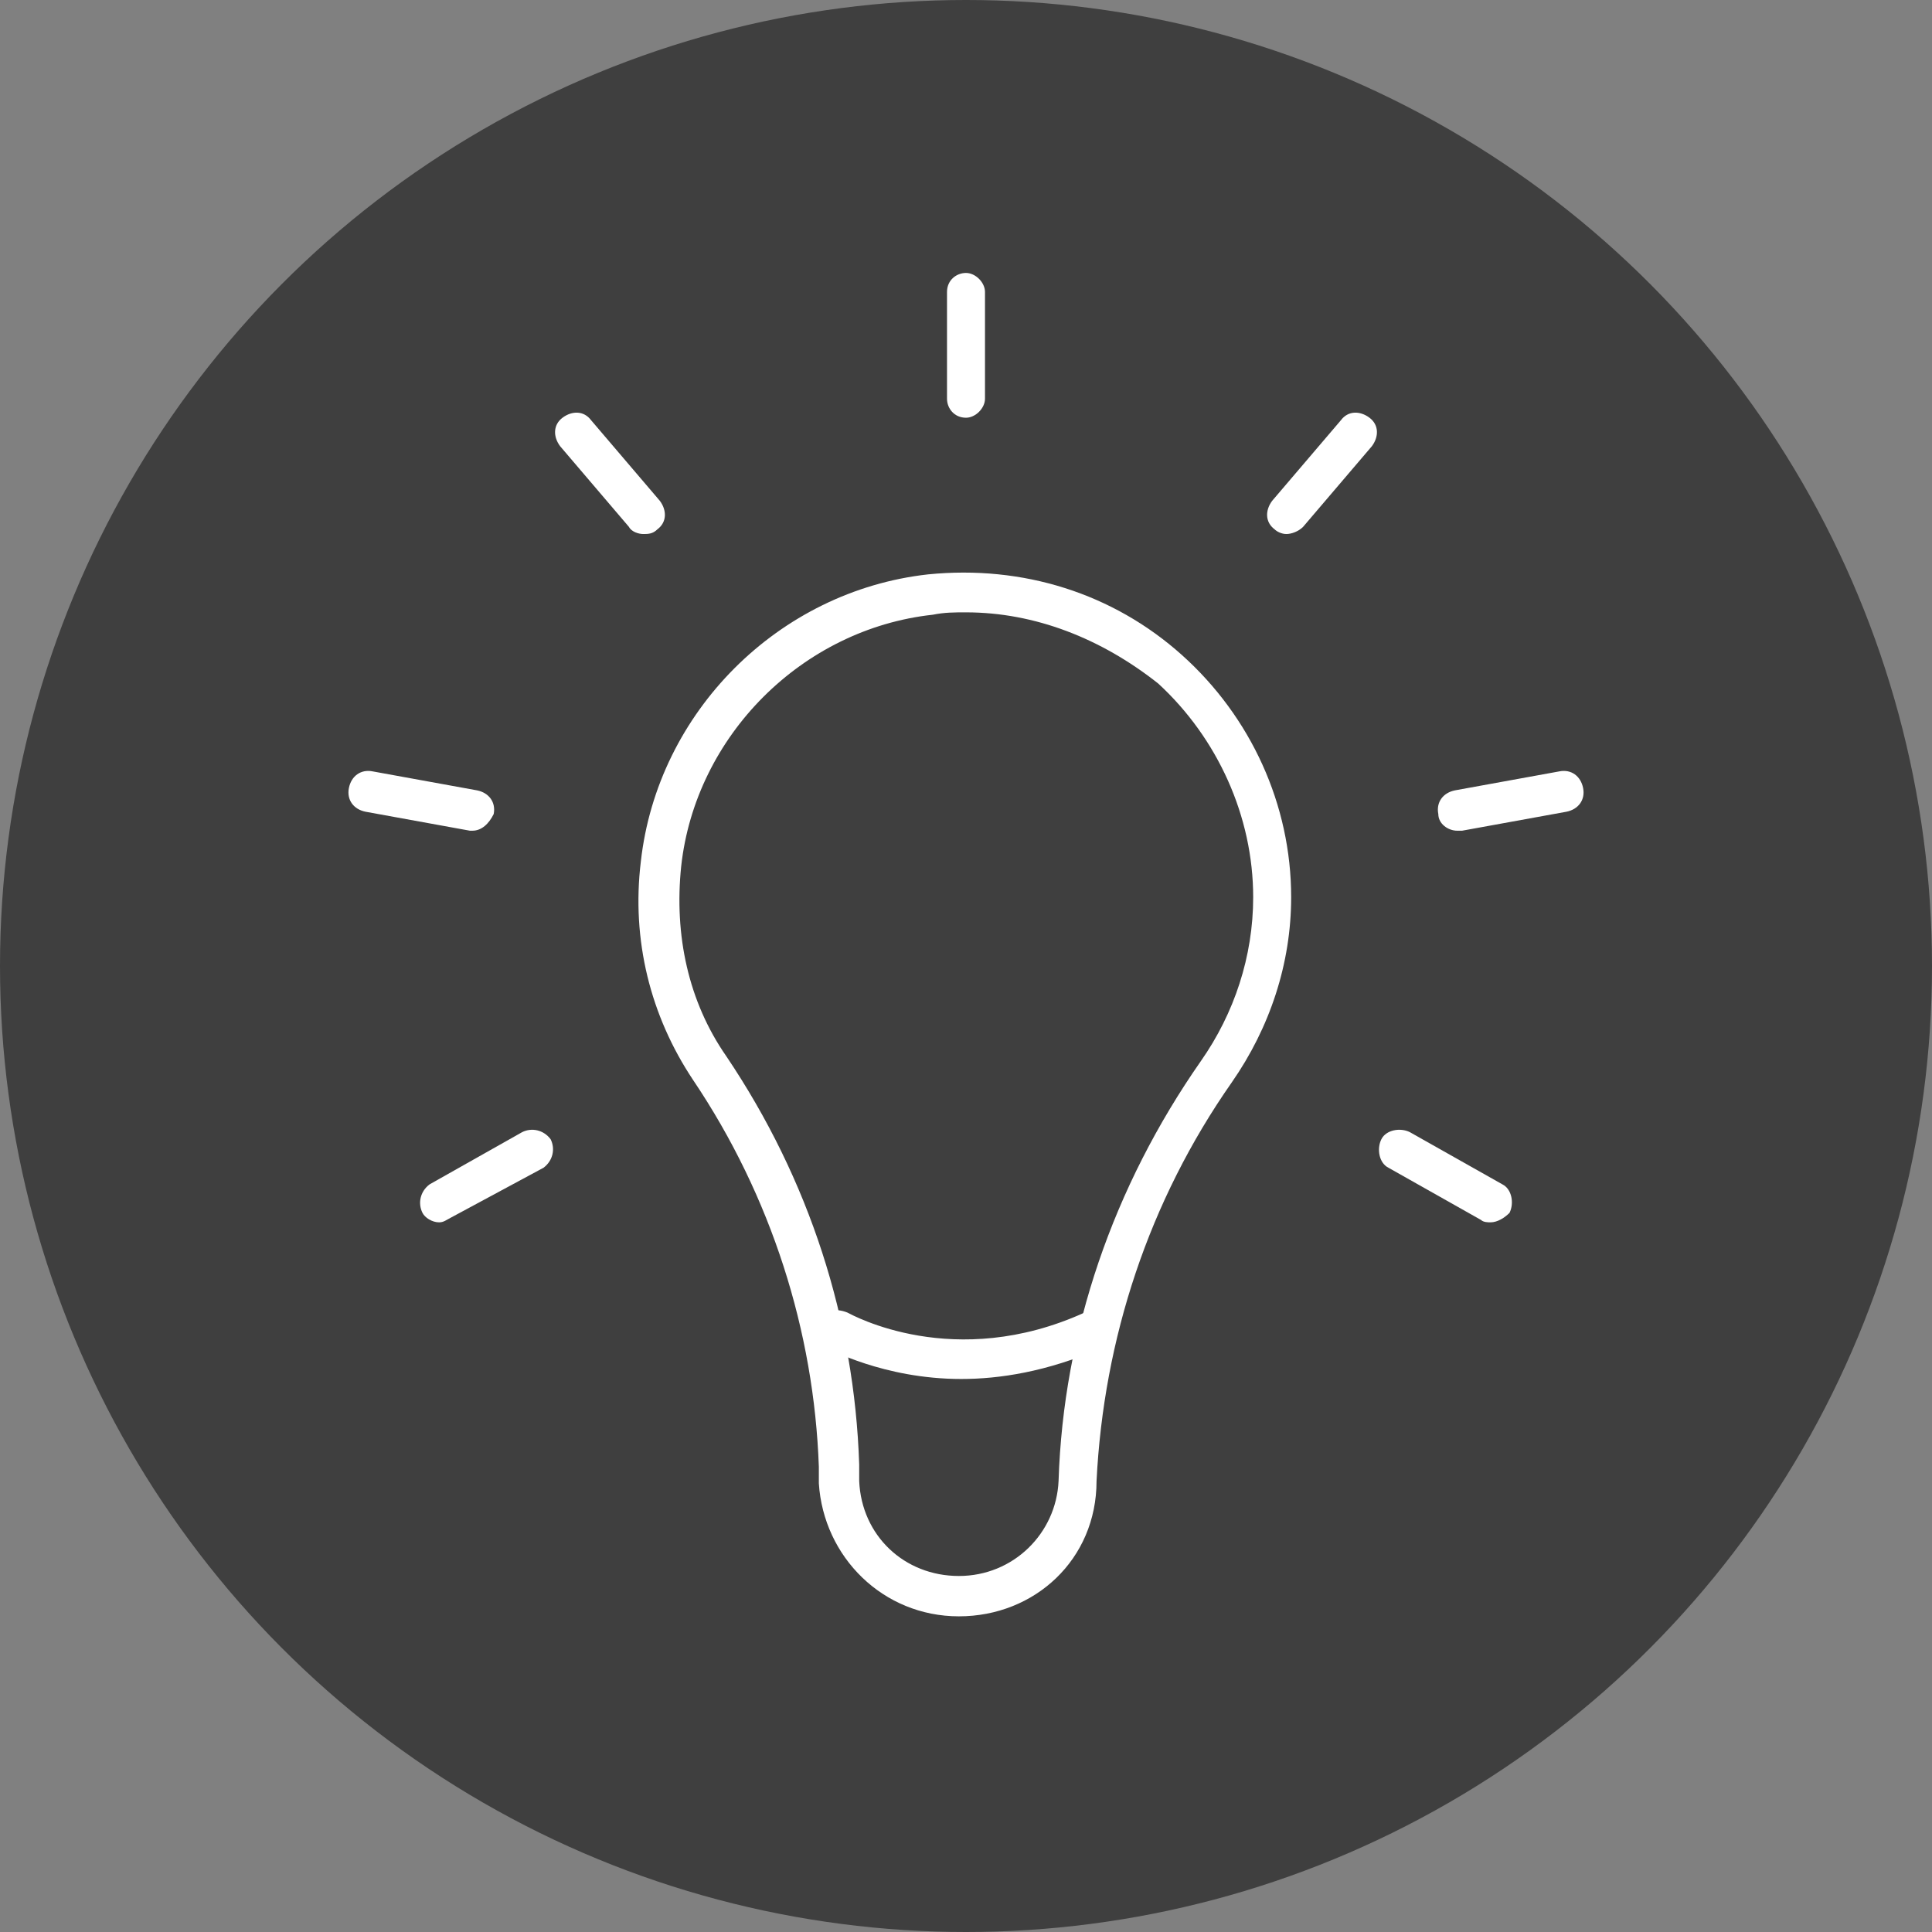
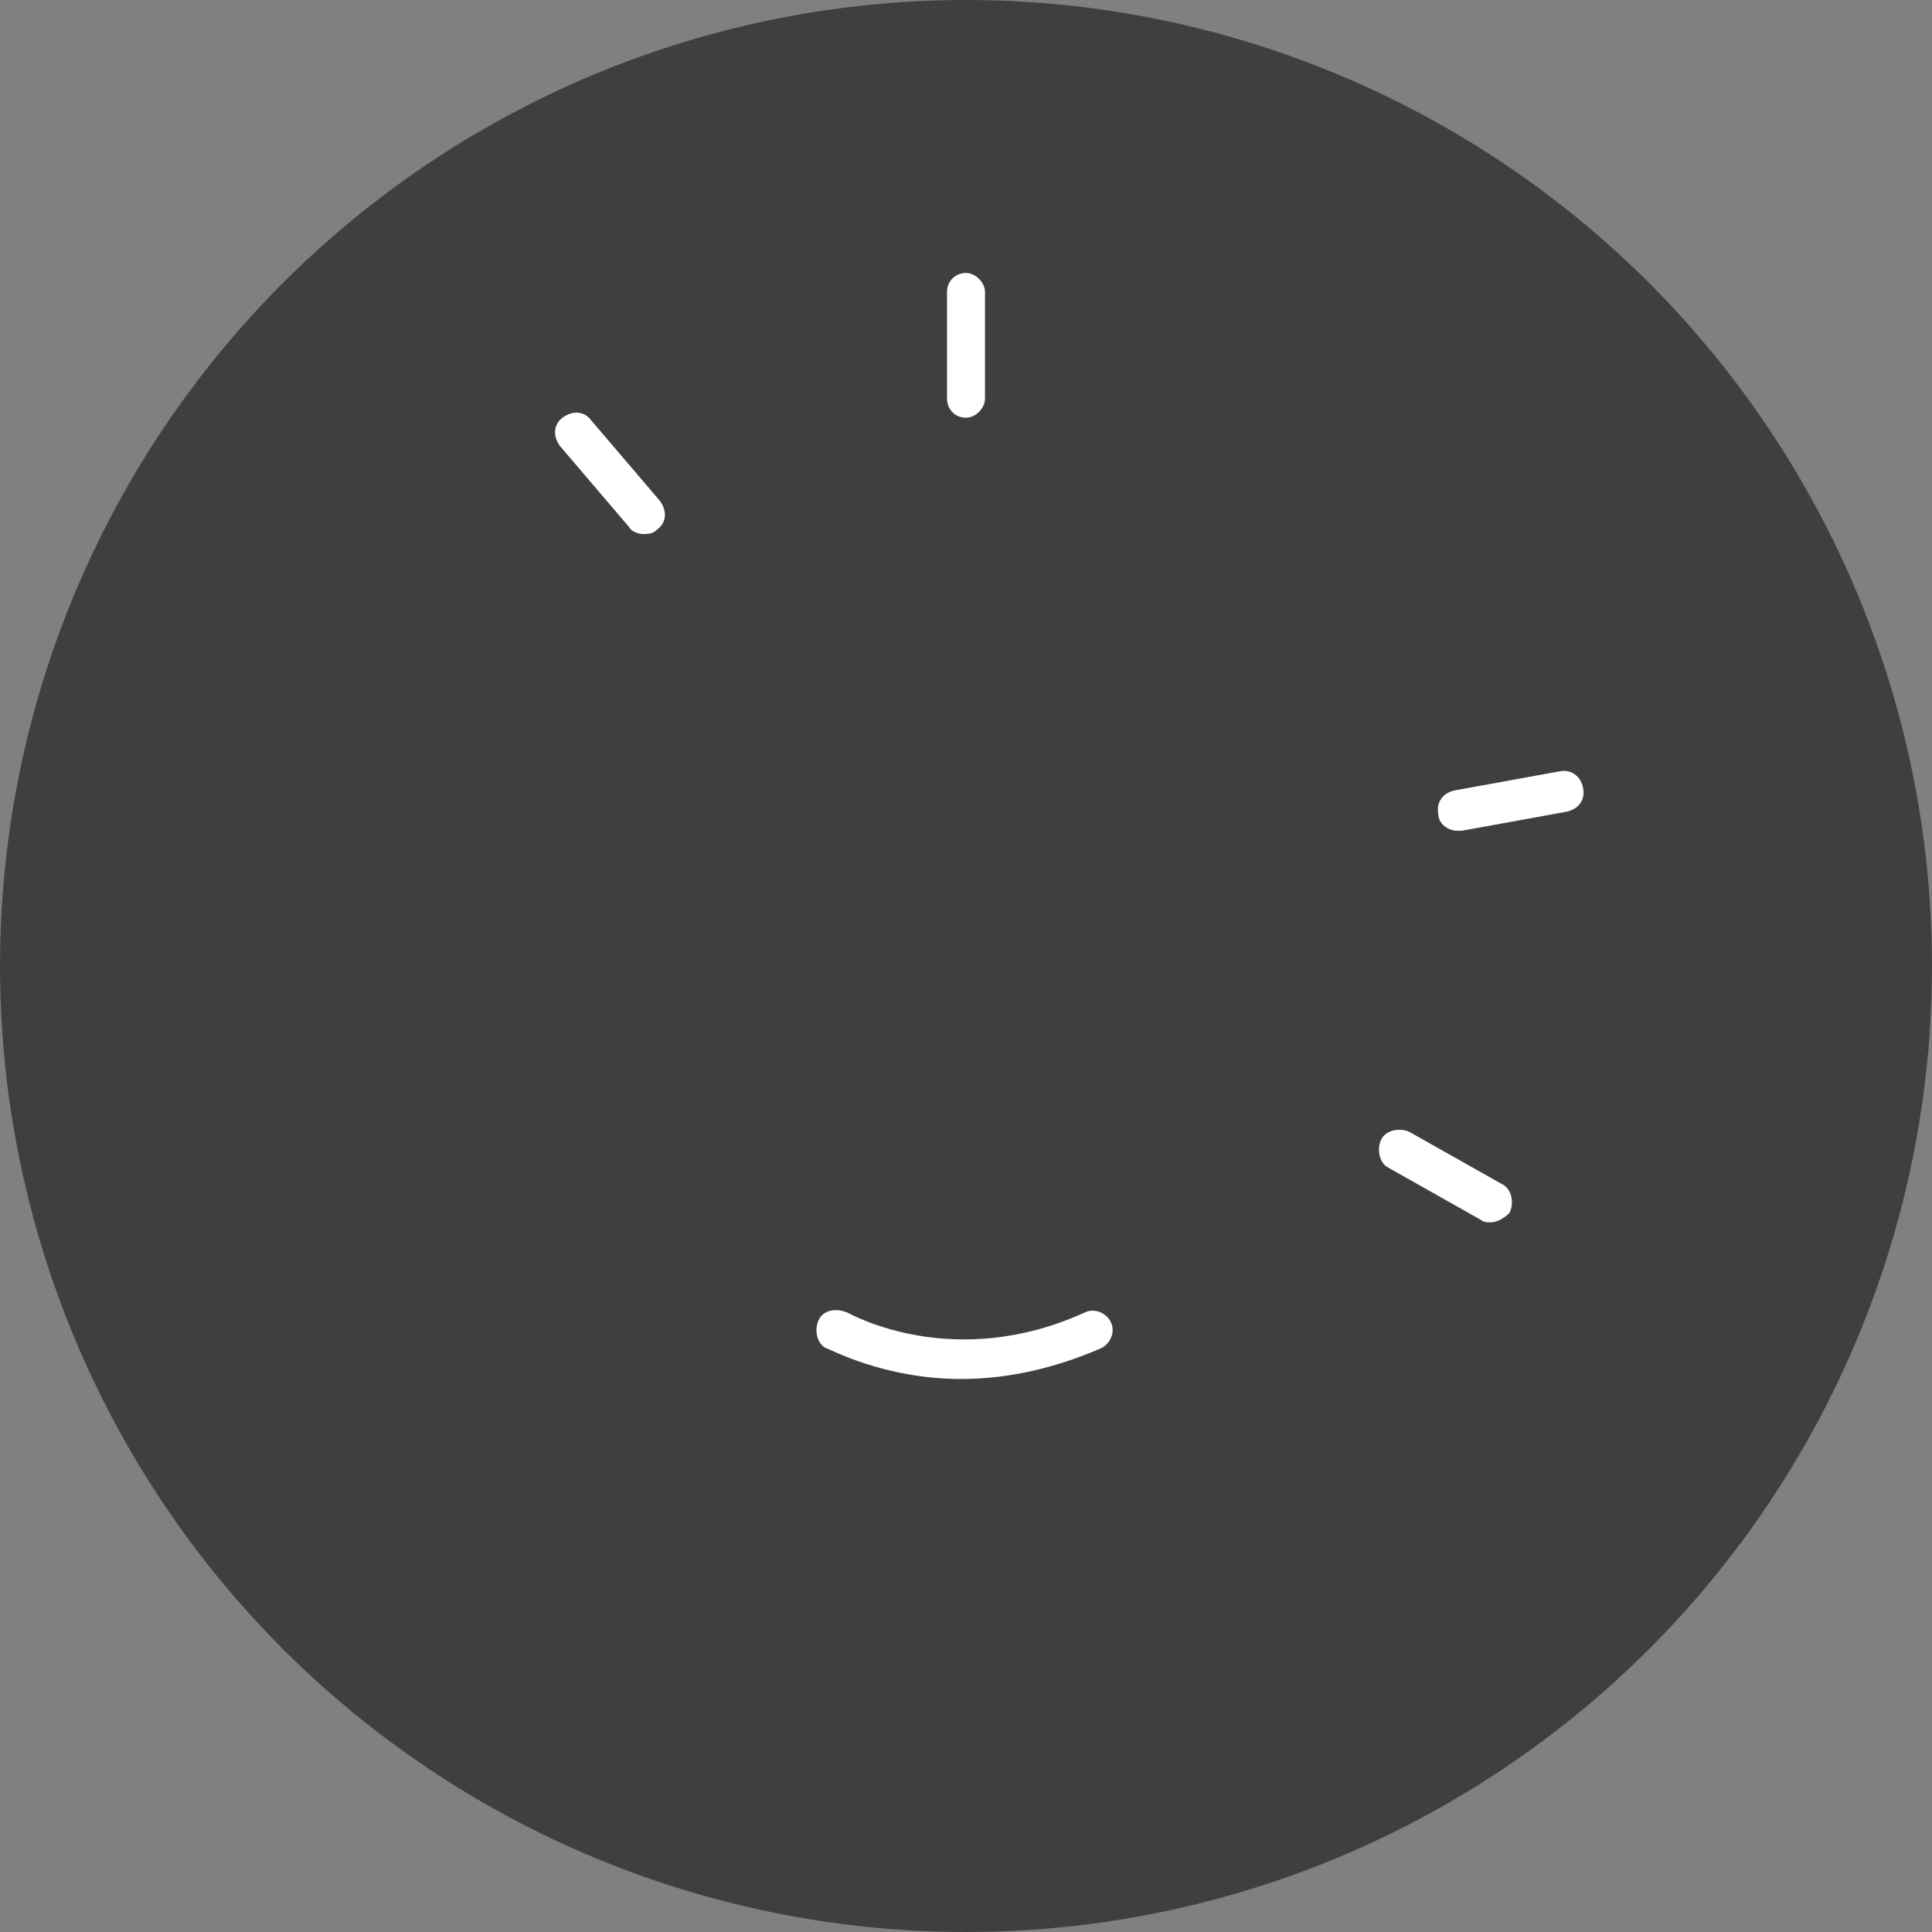
<svg xmlns="http://www.w3.org/2000/svg" version="1.1" id="Layer_1" x="0px" y="0px" viewBox="0 0 81.4 81.4" style="enable-background:new 0 0 81.4 81.4;" xml:space="preserve">
  <rect x="0" y="0" width="81.4" height="81.4" fill="#808080" stroke="none" />
  <style type="text/css">
	.st0{fill:#3F3F3F;}
	.st1{fill:#FFFFFF;}
</style>
  <circle class="st0" cx="40.7" cy="40.7" r="40.7" />
  <g>
    <g>
      <g>
-         <path class="st1" d="M40.4,68.1c-3.2,0-5.7-2.5-5.9-5.6l0-0.7c-0.2-5.7-2-11.4-5.3-16.3c-1.8-2.7-2.6-5.9-2.2-9.2     c0.7-6.3,5.8-11.4,12.1-12.1c4-0.4,7.8,0.8,10.7,3.4c2.9,2.6,4.6,6.3,4.6,10.2c0,2.8-0.9,5.5-2.5,7.8c-3.5,5-5.4,10.8-5.7,16.8     C46.2,65.7,43.6,68.1,40.4,68.1z M40.7,25.8c-0.5,0-0.9,0-1.4,0.1c-5.5,0.6-10,5.1-10.6,10.6c-0.3,2.9,0.3,5.7,1.9,8     c3.5,5.2,5.4,11.1,5.6,17.2l0,0.7c0.1,2.3,1.9,4,4.2,4s4.1-1.8,4.2-4c0.2-6.3,2.3-12.4,6-17.7c1.4-2,2.2-4.4,2.2-6.9     c0-3.4-1.5-6.7-4-9C46.4,26.9,43.6,25.8,40.7,25.8z" />
-       </g>
+         </g>
      <g>
        <path class="st1" d="M40.5,58.1c-3.3,0-5.6-1.3-5.7-1.3c-0.4-0.2-0.5-0.8-0.3-1.2c0.2-0.4,0.7-0.5,1.2-0.3c0.2,0.1,4.5,2.5,10,0     c0.4-0.2,0.9,0,1.1,0.4c0.2,0.4,0,0.9-0.4,1.1C44.1,57.8,42.1,58.1,40.5,58.1z" />
      </g>
    </g>
    <g>
      <path class="st1" d="M40.7,17.6c-0.5,0-0.8-0.4-0.8-0.8v-4.5c0-0.5,0.4-0.8,0.8-0.8s0.8,0.4,0.8,0.8v4.5    C41.5,17.2,41.1,17.6,40.7,17.6z" />
    </g>
    <g>
-       <path class="st1" d="M27.1,22.5c-0.2,0-0.5-0.1-0.6-0.3l-2.9-3.4c-0.3-0.4-0.3-0.9,0.1-1.2c0.4-0.3,0.9-0.3,1.2,0.1l2.9,3.4    c0.3,0.4,0.3,0.9-0.1,1.2C27.5,22.5,27.3,22.5,27.1,22.5z" />
+       <path class="st1" d="M27.1,22.5c-0.2,0-0.5-0.1-0.6-0.3l-2.9-3.4c-0.3-0.4-0.3-0.9,0.1-1.2c0.4-0.3,0.9-0.3,1.2,0.1l2.9,3.4    c0.3,0.4,0.3,0.9-0.1,1.2C27.5,22.5,27.3,22.5,27.1,22.5" />
    </g>
    <g>
-       <path class="st1" d="M19.9,35c0,0-0.1,0-0.1,0l-4.4-0.8c-0.5-0.1-0.8-0.5-0.7-1c0.1-0.5,0.5-0.8,1-0.7l4.4,0.8    c0.5,0.1,0.8,0.5,0.7,1C20.6,34.7,20.3,35,19.9,35z" />
-     </g>
+       </g>
    <g>
-       <path class="st1" d="M18.5,51.5c-0.3,0-0.6-0.2-0.7-0.4c-0.2-0.4-0.1-0.9,0.3-1.2l3.9-2.2c0.4-0.2,0.9-0.1,1.2,0.3    c0.2,0.4,0.1,0.9-0.3,1.2L19,51.3C18.8,51.4,18.7,51.5,18.5,51.5z" />
-     </g>
+       </g>
    <g>
      <path class="st1" d="M62.8,51.5c-0.1,0-0.3,0-0.4-0.1l-3.9-2.2c-0.4-0.2-0.5-0.8-0.3-1.2c0.2-0.4,0.8-0.5,1.2-0.3l3.9,2.2    c0.4,0.2,0.5,0.8,0.3,1.2C63.4,51.3,63.1,51.5,62.8,51.5z" />
    </g>
    <g>
      <path class="st1" d="M61.4,35c-0.4,0-0.8-0.3-0.8-0.7c-0.1-0.5,0.2-0.9,0.7-1l4.4-0.8c0.5-0.1,0.9,0.2,1,0.7    c0.1,0.5-0.2,0.9-0.7,1L61.6,35C61.5,35,61.5,35,61.4,35z" />
    </g>
    <g>
-       <path class="st1" d="M54.2,22.5c-0.2,0-0.4-0.1-0.5-0.2c-0.4-0.3-0.4-0.8-0.1-1.2l2.9-3.4c0.3-0.4,0.8-0.4,1.2-0.1    c0.4,0.3,0.4,0.8,0.1,1.2l-2.9,3.4C54.7,22.4,54.4,22.5,54.2,22.5z" />
-     </g>
+       </g>
  </g>
</svg>